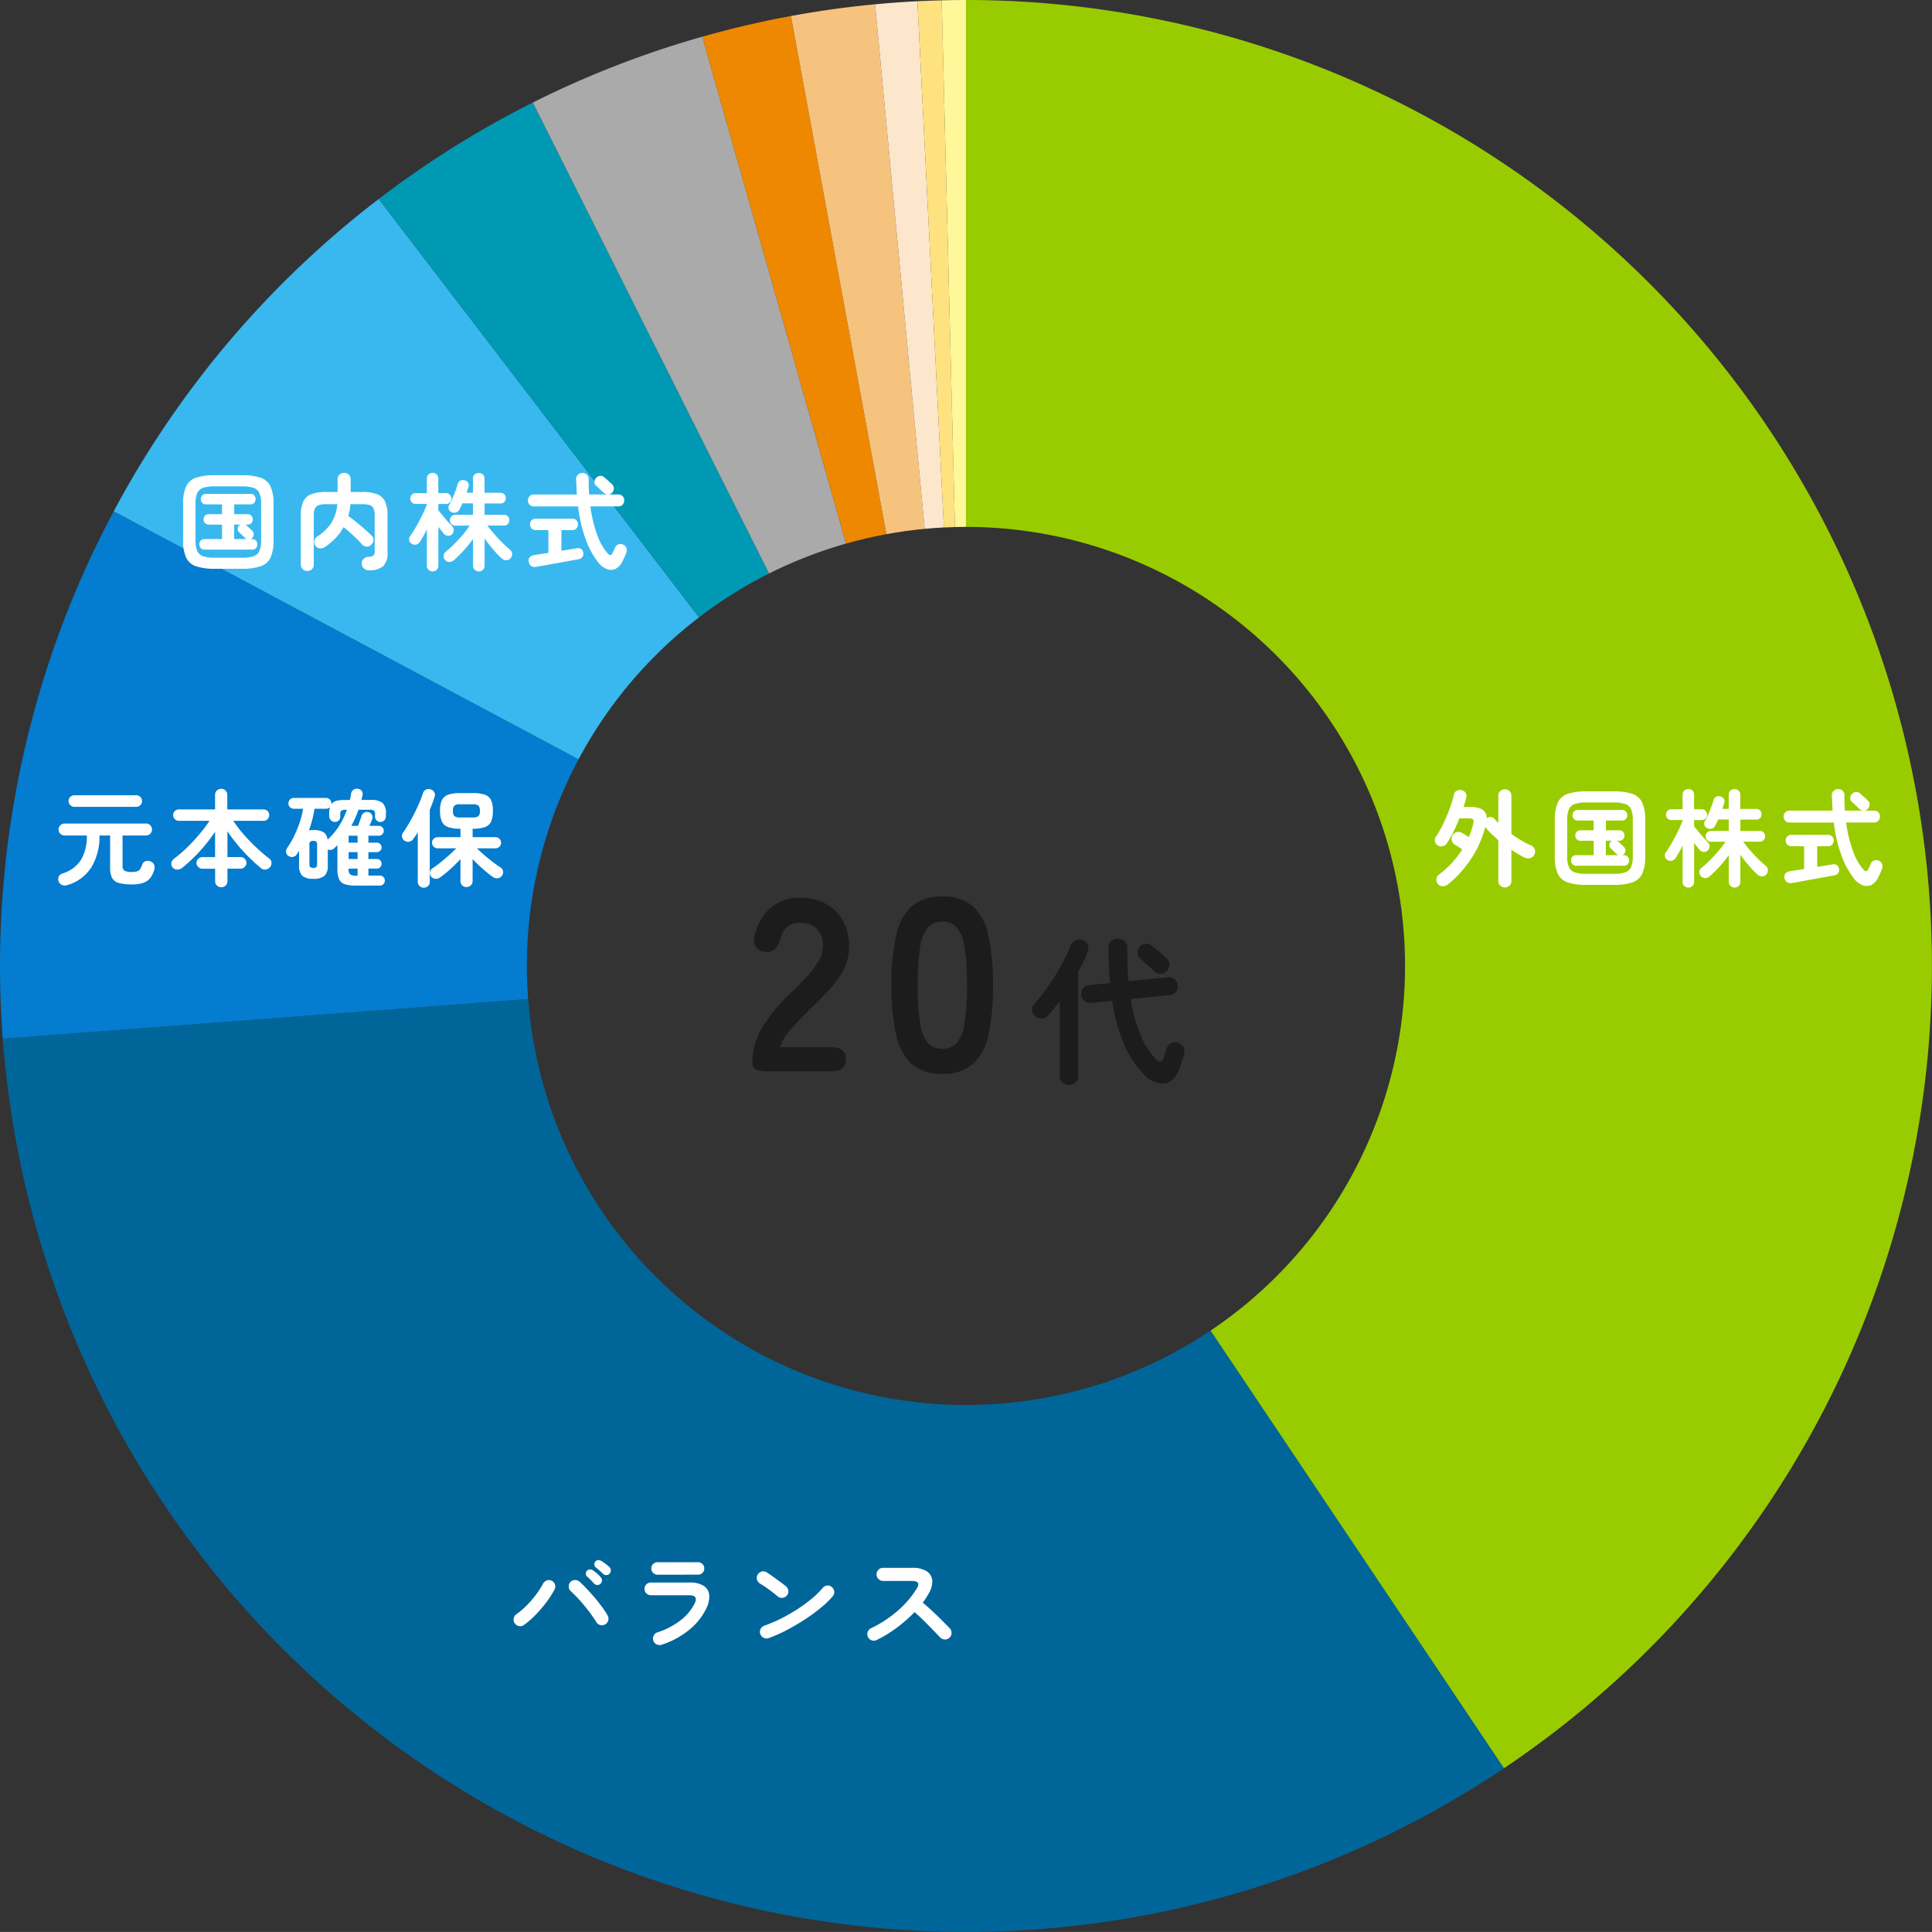
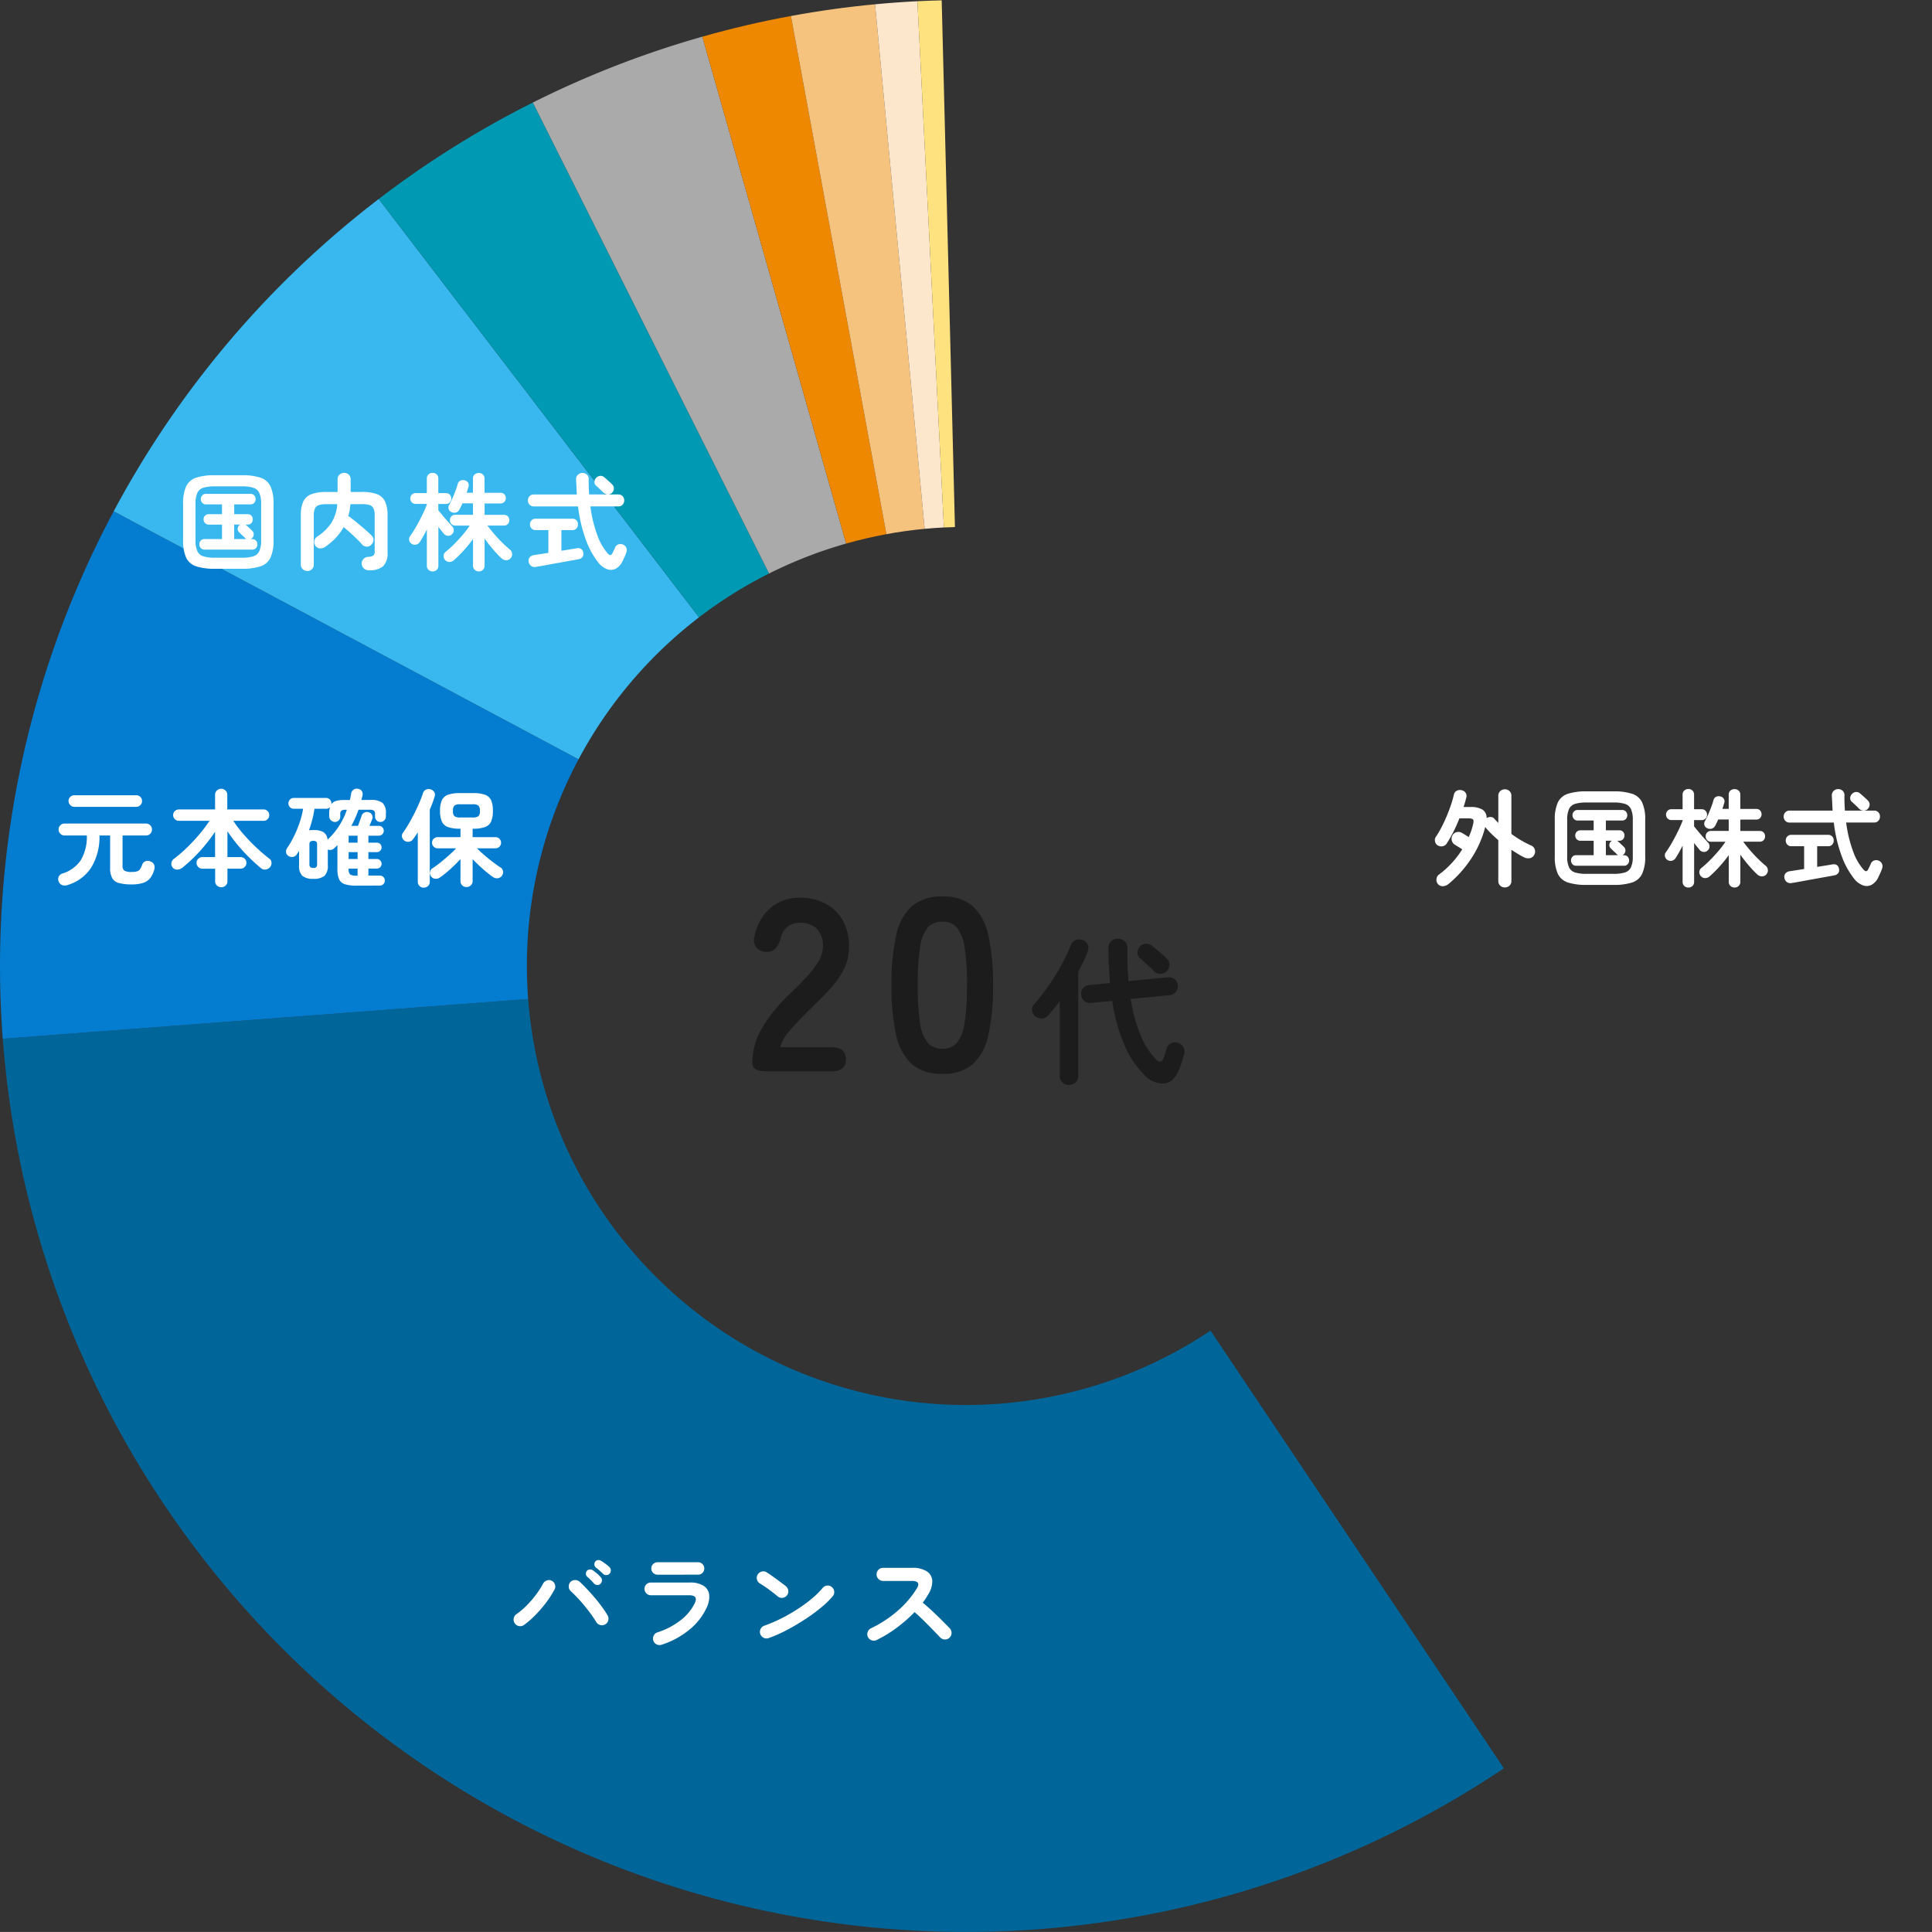
<svg xmlns="http://www.w3.org/2000/svg" width="220.008" height="220" viewBox="0 0 220.008 220">
  <rect x="0" y="0" width="220.008" height="220" fill="#333333" stroke="none" />
  <g id="img_graph_20" transform="translate(-205.713 -5512.798)">
    <g id="Ring_Chart5" data-name="Ring Chart5" transform="translate(49 222)">
-       <path id="パス_933" data-name="パス 933" d="M0-110a110 110 0 01105.238 77.986 110 110 0 01-43.982 123.38L27.844 41.53a50 50 0 0019.992-56.082A50 50 0 000-50z" transform="translate(266.713 5400.798)" fill="#9c0" />
      <path id="パス_934" data-name="パス 934" d="M61.256 91.366a110 110 0 01-109.339 7.569 110 110 0 01-61.6-90.649l59.83-4.52a50 50 0 0028 41.2 50 50 0 0049.7-3.44z" transform="translate(266.713 5400.798)" fill="#069" />
      <path id="パス_935" data-name="パス 935" d="M-109.687 8.286a110 110 0 0112.635-60.063l52.937 28.242a50 50 0 00-5.743 27.3z" transform="translate(266.713 5400.798)" fill="#047ccf" />
      <path id="パス_936" data-name="パス 936" d="M-97.052-51.777a110 110 0 0130.18-35.562L-30.4-39.7a50 50 0 00-13.715 16.165z" transform="translate(266.713 5400.798)" fill="#38b8ef" />
      <path id="パス_937" data-name="パス 937" d="M-66.872-87.339a110 110 0 0117.55-10.984l26.9 53.631A50 50 0 00-30.4-39.7z" transform="translate(266.713 5400.798)" fill="#0099b3" />
      <path id="パス_938" data-name="パス 938" d="M-49.322-98.323a110 110 0 0119.3-7.5L-13.648-48.1a50 50 0 00-8.772 3.409z" transform="translate(266.713 5400.798)" fill="#aaa" />
      <path id="パス_939" data-name="パス 939" d="M-30.025-105.823q4.988-1.415 10.092-2.356L-9.06-49.172q-2.318.427-4.587 1.071z" transform="translate(266.713 5400.798)" fill="#e80" />
      <path id="パス_940" data-name="パス 940" d="M-19.933-108.179q4.759-.877 9.581-1.333l5.646 59.734q-2.19.207-4.355.606z" transform="translate(266.713 5400.798)" fill="#f6c37f" />
      <path id="パス_941" data-name="パス 941" d="M-10.352-109.512q2.408-.228 4.825-.349l3.015 59.924q-1.1.055-2.193.159z" transform="translate(266.713 5400.798)" fill="#fce7cc" />
      <path id="パス_942" data-name="パス 942" d="M-5.527-109.861q1.381-.069 2.763-.1l1.508 59.981q-.628.016-1.256.047z" transform="translate(266.713 5400.798)" fill="#ffe280" />
-       <path id="パス_943" data-name="パス 943" d="M-2.764-109.965Q-1.382-110 0-110v60q-.628 0-1.257.016z" transform="translate(266.713 5400.798)" fill="#fff89b" />
    </g>
    <path id="パス_1370" data-name="パス 1370" d="M1.7.78a.9.9 0 01-.66-.006A.718.718 0 01.672.36a.707.707 0 01.012-.528.709.709 0 01.456-.372 3.845 3.845 0 002.076-1.53 5.221 5.221 0 00.672-2.79H1.356a.661.661 0 01-.486-.2.647.647 0 01-.2-.474.661.661 0 01.2-.486.661.661 0 01.486-.2h9.276a.641.641 0 01.48.2.671.671 0 01.192.486.657.657 0 01-.192.474.641.641 0 01-.48.2H7.956v3.408a.7.7 0 00.2.594 1.635 1.635 0 00.864.15 1.869 1.869 0 00.618-.078.632.632 0 00.324-.258 2.764 2.764 0 00.234-.5.633.633 0 01.36-.378.709.709 0 01.576.018.684.684 0 01.414.36.846.846 0 01.03.54 2.808 2.808 0 01-.444.96 1.692 1.692 0 01-.8.57 4.029 4.029 0 01-1.35.186A5.271 5.271 0 017.518.546a1.205 1.205 0 01-.756-.576 2.482 2.482 0 01-.222-1.158V-4.86H5.328a6.675 6.675 0 01-.936 3.642A4.824 4.824 0 011.7.78zm.768-8.9a.633.633 0 01-.462-.2.633.633 0 01-.2-.462.627.627 0 01.2-.468.643.643 0 01.462-.192h7.048a.637.637 0 01.468.192.637.637 0 01.192.468.643.643 0 01-.192.462.627.627 0 01-.468.2zM19.2 1.032a.707.707 0 01-.5-.192.675.675 0 01-.2-.516v-1.4h-1.46a.633.633 0 01-.462-.2.633.633 0 01-.2-.462.627.627 0 01.2-.468.643.643 0 01.462-.194h1.452v-2.88Q18-4.548 17.388-3.8A18.871 18.871 0 0116.1-2.388a17.468 17.468 0 01-1.35 1.212.9.9 0 01-.564.2.632.632 0 01-.528-.246.626.626 0 01-.138-.528.723.723 0 01.306-.468 15.5 15.5 0 001.47-1.266 20.478 20.478 0 001.42-1.526 15.474 15.474 0 001.14-1.518h-3.492a.623.623 0 01-.456-.192.623.623 0 01-.192-.456.617.617 0 01.192-.462.633.633 0 01.456-.186h4.128v-1.644a.679.679 0 01.2-.51.7.7 0 01.5-.2.681.681 0 01.492.2.679.679 0 01.2.51v1.644h4.128a.627.627 0 01.462.186.627.627 0 01.186.462.633.633 0 01-.186.456.617.617 0 01-.462.192h-3.444A13.49 13.49 0 0021.732-5a20.6 20.6 0 001.452 1.506q.768.72 1.5 1.284a.552.552 0 01.234.456.724.724 0 01-.162.492.785.785 0 01-.492.276.675.675 0 01-.552-.156q-.648-.54-1.332-1.212t-1.32-1.432A18.061 18.061 0 0119.9-5.34v2.94h1.5a.637.637 0 01.468.192.637.637 0 01.192.468.643.643 0 01-.192.462.627.627 0 01-.468.2h-1.5v1.4a.675.675 0 01-.2.516.692.692 0 01-.5.194zm15.384-.18A4.218 4.218 0 0133.27.69a1.058 1.058 0 01-.66-.576 2.937 2.937 0 01-.186-1.17v-2.712q-.084.1-.186.192t-.2.192a.635.635 0 01-.342.162.661.661 0 01-.366-.042v1.788a1.593 1.593 0 01-.37 1.206 1.87 1.87 0 01-1.272.342 1.845 1.845 0 01-1.266-.342 1.61 1.61 0 01-.366-1.206v-1.632l-.138.21q-.066.102-.126.2a.635.635 0 01-.432.276.7.7 0 01-.516-.108.55.55 0 01-.264-.408.673.673 0 01.108-.48 10.2 10.2 0 00.8-1.374 12.906 12.906 0 00.648-1.584 9.23 9.23 0 00.376-1.524h-1.056a.589.589 0 01-.432-.18.589.589 0 01-.18-.432.6.6 0 01.18-.444.589.589 0 01.432-.18h3.672a.589.589 0 01.432.18.6.6 0 01.18.444v.084a1.019 1.019 0 01.552-.372 3.394 3.394 0 01.948-.1h.6a6.219 6.219 0 00.144-.732.649.649 0 01.294-.456.668.668 0 01.51-.084.6.6 0 01.414.252.642.642 0 01.078.5q-.024.12-.06.252t-.06.264h1.032a2.138 2.138 0 011.368.33 1.538 1.538 0 01.384 1.206v.336a.613.613 0 01-.186.45.613.613 0 01-.45.186.576.576 0 01-.42-.18.576.576 0 01-.18-.42v-.288a.5.5 0 00-.126-.408.859.859 0 00-.486-.1h-1.272q-.168.48-.372.942t-.444.894h.756q.072-.18.156-.414t.162-.444q.078-.21.1-.306a.619.619 0 01.342-.36.633.633 0 01.5-.012.563.563 0 01.354.312.578.578 0 01.006.468q-.036.084-.126.312t-.186.444h1.068a.546.546 0 01.4.162.532.532 0 01.162.39.552.552 0 01-.162.4.536.536 0 01-.4.168h-1.188v.792h.96a.522.522 0 01.384.156.522.522 0 01.156.384.522.522 0 01-.156.384.522.522 0 01-.384.156h-.96v.78h.96a.512.512 0 01.384.162.542.542 0 01.156.39.522.522 0 01-.156.384.522.522 0 01-.384.156h-.96v.8h1.308a.546.546 0 01.4.162.546.546 0 01.162.4.566.566 0 01-.162.408.536.536 0 01-.4.168zM31.3-4.38a8.35 8.35 0 001.326-1.584 8.536 8.536 0 00.874-1.824h-.14a.859.859 0 00-.486.1.5.5 0 00-.126.408V-7a.57.57 0 01-.18.426.585.585 0 01-.42.174.643.643 0 01-.462-.192.614.614 0 01-.2-.456v-.324a2.452 2.452 0 01.1-.72.623.623 0 01-.456.192h-1.32a10.869 10.869 0 01-.246 1.224q-.162.624-.378 1.224.108-.012.234-.018t.27-.006a2.169 2.169 0 011.152.24 1.131 1.131 0 01.458.856zm-1.62 3.216a.493.493 0 00.33-.09.41.41 0 00.1-.318V-3.84a.407.407 0 00-.1-.324.519.519 0 00-.33-.084.546.546 0 00-.336.084.394.394 0 00-.108.324v2.268a.4.4 0 00.108.318.519.519 0 00.332.09zm4.02-2.88h1.02v-.792H33.7zm0 1.86h1.02v-.78H33.7zm.888 1.9h.132v-.8H33.7v.036a.831.831 0 00.168.624 1.205 1.205 0 00.716.136zm12.54 1.3a.692.692 0 01-.492-.192.66.66 0 01-.2-.5v-2.496q-.516.564-1.146 1.134a12.556 12.556 0 01-1.194.966.777.777 0 01-.54.138.646.646 0 01-.48-.282.63.63 0 01-.1-.5.611.611 0 01.282-.414 10.068 10.068 0 00.888-.648q.492-.4.978-.828t.822-.792h-2.1a.633.633 0 01-.456-.186.6.6 0 01-.192-.45.6.6 0 01.192-.45.633.633 0 01.456-.186h2.592v-.96h-.06a3.965 3.965 0 01-1.35-.186 1.216 1.216 0 01-.708-.63 2.88 2.88 0 01-.21-1.212 2.873 2.873 0 01.21-1.218 1.22 1.22 0 01.7-.624 3.956 3.956 0 011.356-.186h1.488a4.01 4.01 0 011.362.186 1.2 1.2 0 01.7.624 2.948 2.948 0 01.2 1.218 2.955 2.955 0 01-.2 1.212 1.193 1.193 0 01-.7.63 4.01 4.01 0 01-1.362.186h-.044v.96h2.592a.627.627 0 01.462.186.613.613 0 01.186.45.613.613 0 01-.186.45.627.627 0 01-.462.186h-2.1q.336.336.822.756t.984.8q.5.384.882.624a.6.6 0 01.282.426.67.67 0 01-.114.5.647.647 0 01-.468.298.771.771 0 01-.552-.126q-.348-.24-.756-.58t-.816-.72q-.408-.384-.756-.744V.312a.66.66 0 01-.2.5.692.692 0 01-.496.196zm-4.872.072a.677.677 0 01-.48-.192.632.632 0 01-.2-.48V-5.22q-.276.444-.552.8a.655.655 0 01-.444.27.719.719 0 01-.516-.114.694.694 0 01-.282-.426.576.576 0 01.1-.474q.336-.468.678-1.056t.654-1.206q.312-.618.558-1.2t.39-1.038a.662.662 0 01.348-.42.7.7 0 01.54-.024.709.709 0 01.4.306.6.6 0 01.042.522q-.108.36-.246.732t-.306.756V.4a.641.641 0 01-.2.5.689.689 0 01-.488.18zm4.144-8h1.42a1.068 1.068 0 00.66-.144.79.79 0 00.168-.6.81.81 0 00-.168-.612 1.068 1.068 0 00-.66-.144H46.4a1.041 1.041 0 00-.648.144.81.81 0 00-.168.612.79.79 0 00.168.6 1.041 1.041 0 00.648.144z" transform="translate(211.713 5612.799)" fill="#fff" />
    <path id="パス_1369" data-name="パス 1369" d="M1.668-1.956a.711.711 0 01-.558.126.732.732 0 01-.486-.306.711.711 0 01-.124-.558.732.732 0 01.3-.486 8.712 8.712 0 001.192-1.014A11.471 11.471 0 003.06-5.436a9.2 9.2 0 00.768-1.2.783.783 0 01.432-.384.664.664 0 01.552.02.712.712 0 01.378.426.693.693 0 01-.042.574 10.529 10.529 0 01-.9 1.416A14.54 14.54 0 013.03-3.15a10.287 10.287 0 01-1.362 1.194zm9.252-.072a.714.714 0 01-.564.078.72.72 0 01-.456-.342q-.216-.36-.552-.828t-.738-.96q-.4-.492-.822-.942t-.78-.778a.7.7 0 01-.24-.516.738.738 0 01.192-.54.711.711 0 01.522-.216.775.775 0 01.534.2q.4.372.852.852t.894 1q.438.522.81 1.032a10.157 10.157 0 01.612.93.733.733 0 01.084.564.69.69 0 01-.348.466zm-.528-4.632a.458.458 0 01-.366.15.537.537 0 01-.378-.162q-.144-.168-.372-.4a5.436 5.436 0 00-.432-.4.443.443 0 01-.126-.312.5.5 0 01.126-.348.486.486 0 01.324-.144.536.536 0 01.348.1 3.862 3.862 0 01.456.348 3.655 3.655 0 01.428.428.48.48 0 01.15.366.567.567 0 01-.158.374zm.288-1.116q-.156-.156-.4-.372t-.45-.372a.465.465 0 01-.144-.3.458.458 0 01.1-.348.425.425 0 01.306-.174.585.585 0 01.354.078 5.671 5.671 0 01.48.324 5.258 5.258 0 01.468.384.523.523 0 01.162.366.568.568 0 01-.126.378.5.5 0 01-.354.174.493.493 0 01-.396-.138zM17.328.3a.751.751 0 01-.558-.048.694.694 0 01-.37-.432.712.712 0 01.042-.564.712.712 0 01.426-.372 8.475 8.475 0 002.6-1.35A5.531 5.531 0 0021.12-4.44q.42-.9-.636-.9h-4.356a.714.714 0 01-.516-.21.7.7 0 01-.216-.522.679.679 0 01.216-.516.725.725 0 01.516-.2h4.416a2.822 2.822 0 011.59.378 1.387 1.387 0 01.63 1.044 2.906 2.906 0 01-.336 1.53 7.122 7.122 0 01-2 2.478A9.594 9.594 0 0117.328.3zM16.9-7.68a.725.725 0 01-.516-.2.666.666 0 01-.216-.5.679.679 0 01.212-.52.725.725 0 01.516-.2h4.584a.7.7 0 01.51.2.689.689 0 01.21.516.675.675 0 01-.21.5.7.7 0 01-.51.2zM29.544-.468a.708.708 0 01-.57-.024.732.732 0 01-.39-.42.708.708 0 01.024-.57.732.732 0 01.42-.39 16.3 16.3 0 001.938-.828 19.444 19.444 0 001.872-1.074 16.9 16.9 0 001.632-1.2 8.976 8.976 0 001.206-1.194.766.766 0 01.51-.276.652.652 0 01.534.168.723.723 0 01.276.5.687.687 0 01-.168.546 9.76 9.76 0 01-1.308 1.276 19.972 19.972 0 01-1.82 1.338q-1.008.66-2.076 1.224a15.945 15.945 0 01-2.08.924zM30.576-5.2q-.456-.384-1.02-.8a11.466 11.466 0 00-1.02-.678.74.74 0 01-.336-.462.721.721 0 01.084-.558.764.764 0 01.462-.342.676.676 0 01.558.09q.324.2.738.5t.8.582q.39.288.642.492a.745.745 0 01.282.5.69.69 0 01-.15.546.745.745 0 01-.5.282.69.69 0 01-.54-.152zM41.82-.24a.693.693 0 01-.558.03.712.712 0 01-.426-.378.71.71 0 01-.03-.564.719.719 0 01.366-.42 13.562 13.562 0 003.054-2A11.09 11.09 0 0046.4-6.108q.528-.864-.576-.864h-3.272a.7.7 0 01-.516-.222.724.724 0 01-.216-.522.718.718 0 01.216-.528.7.7 0 01.516-.216h3.324a2.946 2.946 0 011.656.39 1.36 1.36 0 01.63 1.062 2.742 2.742 0 01-.45 1.548 7.371 7.371 0 01-.636.96q.552.456 1.134 1t1.09 1.058q.51.51.858.87a.74.74 0 01.2.528.7.7 0 01-.228.528.7.7 0 01-.528.21.74.74 0 01-.528-.222l-.816-.846q-.492-.51-1.044-1.056t-1.068-.99a16.338 16.338 0 01-2.034 1.782A14.01 14.01 0 0141.82-.24z" transform="translate(263.713 5699.799)" fill="#fff" />
    <path id="パス_1368" data-name="パス 1368" d="M8.364 1.056a.746.746 0 01-.522-.2.7.7 0 01-.222-.544v-4.644q-.408-.348-.774-.708t-.678-.732A.094.094 0 016.15-5.8a.094.094 0 00-.018-.024A11.952 11.952 0 014.5-2.172 13.13 13.13 0 011.956.66a1.111 1.111 0 01-.594.252A.7.7 0 01.78.708a.707.707 0 01-.2-.576A.668.668 0 01.852-.4a10.548 10.548 0 002.664-2.888l-.486-.3q-.27-.168-.354-.216a.79.79 0 01-.348-.468.8.8 0 01.072-.6.724.724 0 01.492-.372.785.785 0 01.6.1q.072.036.318.186t.438.282a7.167 7.167 0 00.294-.732 7.4 7.4 0 00.21-.744q.1-.4-.012-.528t-.528-.132h-1.02q-.312.8-.69 1.548a14.226 14.226 0 01-.762 1.328.693.693 0 01-.48.306.758.758 0 01-.576-.126.681.681 0 01-.276-.45.671.671 0 01.108-.51 10.252 10.252 0 00.624-1.056q.312-.6.588-1.254t.492-1.29a11.757 11.757 0 00.336-1.164.64.64 0 01.344-.48.778.778 0 01.57-.048.707.707 0 01.438.3.681.681 0 01.054.576q-.06.24-.132.5t-.17.532h.768a2.565 2.565 0 011.4.3 1.1 1.1 0 01.462.96.841.841 0 01.468-.126.54.54 0 01.42.21q.108.12.216.234t.228.234V-9.36a.709.709 0 01.222-.558.759.759 0 01.522-.2.753.753 0 01.528.2.719.719 0 01.216.558v4.32a11.83 11.83 0 002.244 1.32.7.7 0 01.414.438.716.716 0 01-.054.618.7.7 0 01-.516.39 1.045 1.045 0 01-.648-.1q-.336-.168-.7-.39t-.738-.462V.312a.708.708 0 01-.216.54.74.74 0 01-.532.204zm9.3-.288a6.645 6.645 0 01-2.118-.276A1.914 1.914 0 0114.4-.492a4.611 4.611 0 01-.348-1.992v-4.14a4.646 4.646 0 01.348-2 1.914 1.914 0 011.146-.984 6.645 6.645 0 012.118-.276h3.072a6.635 6.635 0 012.124.276 1.914 1.914 0 011.14.98 4.646 4.646 0 01.348 2v4.14A4.611 4.611 0 0124-.492a1.914 1.914 0 01-1.14.984 6.635 6.635 0 01-2.124.276zm0-1.26h3.072a4.33 4.33 0 001.3-.156 1.115 1.115 0 00.69-.588 2.938 2.938 0 00.21-1.248v-4.14a2.938 2.938 0 00-.21-1.248 1.115 1.115 0 00-.69-.588 4.33 4.33 0 00-1.3-.156h-3.072a4.33 4.33 0 00-1.3.156 1.115 1.115 0 00-.69.588 2.938 2.938 0 00-.21 1.248v4.14a2.938 2.938 0 00.21 1.248 1.115 1.115 0 00.69.588 4.33 4.33 0 001.3.156zm-1.176-.924a.541.541 0 01-.432-.18.621.621 0 01-.156-.42.621.621 0 01.156-.42.541.541 0 01.432-.18h1.992V-4.26h-1.512a.546.546 0 01-.426-.18.608.608 0 01-.162-.42.587.587 0 01.162-.414.555.555 0 01.426-.174h1.512v-1.116h-1.824a.546.546 0 01-.426-.18.608.608 0 01-.162-.42.608.608 0 01.162-.42.546.546 0 01.426-.18h5.064a.541.541 0 01.432.18.621.621 0 01.156.42.621.621 0 01-.156.42.541.541 0 01-.432.18h-1.848v1.116H21.4a.55.55 0 01.432.174.6.6 0 01.156.414.621.621 0 01-.156.42.541.541 0 01-.432.18h-.264a.5.5 0 01.156.108q.06.048.192.174t.27.252a1.951 1.951 0 01.186.186.524.524 0 01.156.414.585.585 0 01-.192.414.558.558 0 01-.144.1h.168a.541.541 0 01.432.18.621.621 0 01.156.42.621.621 0 01-.156.42.541.541 0 01-.432.18zm3.384-1.2h1.4a.5.5 0 01-.156-.108 2.193 2.193 0 00-.2-.2q-.15-.138-.294-.276t-.2-.2a.474.474 0 01-.156-.39.551.551 0 01.18-.39.393.393 0 01.06-.048.587.587 0 01.06-.036h-.7zm14.652 3.684a.659.659 0 01-.468-.18.627.627 0 01-.192-.48v-3.024a15.6 15.6 0 01-1.05 1.29A13.552 13.552 0 0131.68-.2a.772.772 0 01-.51.192.631.631 0 01-.486-.228.648.648 0 01-.168-.474.576.576 0 01.216-.438 12.583 12.583 0 001-.906q.51-.51.972-1.056a10.933 10.933 0 00.786-1.038h-1.642a.579.579 0 01-.444-.18.611.611 0 01-.168-.432.611.611 0 01.164-.44.579.579 0 01.444-.18h2.016v-1.3h-1.2q-.084.192-.168.366t-.168.33a.674.674 0 01-.39.342.726.726 0 01-.522-.042.542.542 0 01-.312-.33.585.585 0 01.048-.486q.168-.3.354-.714t.354-.858a8.459 8.459 0 00.264-.8.575.575 0 01.294-.39.681.681 0 01.5-.042.6.6 0 01.384.264.573.573 0 01.048.492l-.1.324q-.052.168-.108.336h.72v-1.604a.6.6 0 01.192-.48.686.686 0 01.468-.168.686.686 0 01.468.168.6.6 0 01.192.48v1.608H37a.56.56 0 01.438.18.608.608 0 01.162.42.623.623 0 01-.162.432.56.56 0 01-.438.18h-1.816v1.3h2.208a.574.574 0 01.45.18.624.624 0 01.158.428.624.624 0 01-.162.432.574.574 0 01-.45.18h-1.88q.312.42.75.936t.918.99q.48.474.876.8a.662.662 0 01.264.474.662.662 0 01-.156.5.619.619 0 01-.492.246.786.786 0 01-.54-.2 12.137 12.137 0 01-.984-1.038q-.528-.618-.96-1.23V.408a.627.627 0 01-.192.48.659.659 0 01-.468.18zm-5.256 0a.659.659 0 01-.468-.18.627.627 0 01-.192-.48v-4.116q-.2.408-.408.774t-.384.642a.688.688 0 01-.426.306.627.627 0 01-.51-.09.6.6 0 01-.282-.4.565.565 0 01.1-.468q.252-.348.528-.81t.54-.966q.264-.5.486-.978t.354-.846v-.072h-1.26a.6.6 0 01-.45-.18.6.6 0 01-.174-.432.614.614 0 01.174-.444.6.6 0 01.45-.18h1.26v-1.64a.622.622 0 01.192-.486.672.672 0 01.468-.174.65.65 0 01.462.174.633.633 0 01.186.486v1.644h.864a.579.579 0 01.444.18.626.626 0 01.168.444.611.611 0 01-.168.432.579.579 0 01-.444.18h-.864v.712q.192.24.48.588t.588.684q.3.336.5.552a.63.63 0 01.192.462.6.6 0 01-.216.462.563.563 0 01-.458.164.663.663 0 01-.456-.228q-.12-.156-.288-.36t-.336-.432V.408a.637.637 0 01-.186.48.638.638 0 01-.466.18zM48.168.1a9.242 9.242 0 01-1.392-2.472 16.35 16.35 0 01-.948-3.96h-5.04a.636.636 0 01-.486-.2.683.683 0 01-.186-.486.668.668 0 01.186-.474.636.636 0 01.486-.2h4.9q-.024-.408-.042-.84t-.046-.876a.7.7 0 01.21-.534.716.716 0 01.51-.2.742.742 0 01.51.186.676.676 0 01.21.534q-.012.444.006.876t.042.852h3.324a.632.632 0 01.492.2.68.68 0 01.18.474.7.7 0 01-.18.486.632.632 0 01-.492.2h-3.18a14.9 14.9 0 00.8 3.306A6.187 6.187 0 0049.224-.96q.18.192.306.162t.234-.246q.06-.132.144-.306t.132-.294a.631.631 0 01.378-.366.715.715 0 01.522.018.68.68 0 01.378.366.69.69 0 01.018.5q-.084.252-.186.48t-.234.5a1.858 1.858 0 01-.792.906 1.223 1.223 0 01-.978.06 2.285 2.285 0 01-.978-.72zm-7.14.456a.717.717 0 01-.552-.114.74.74 0 01-.276-.478.6.6 0 01.126-.51.79.79 0 01.5-.246l.54-.084 1.08-.168v-2.592H41a.608.608 0 01-.474-.192.656.656 0 01-.174-.456.65.65 0 01.174-.462.618.618 0 01.474-.186h4.18a.6.6 0 01.468.186.664.664 0 01.168.462.67.67 0 01-.168.456.589.589 0 01-.468.192h-1.248v2.352q.636-.1 1.122-.18t.606-.1a.665.665 0 01.51.072.593.593 0 01.246.42.6.6 0 01-.078.486.648.648 0 01-.414.258q-.108.024-.48.09l-.9.162-1.1.2q-.576.1-1.1.2t-.878.156q-.354.06-.438.072zm8.64-8.412a.662.662 0 01-.5.156.759.759 0 01-.486-.228q-.084-.1-.24-.246t-.312-.294q-.156-.144-.252-.228a.531.531 0 01-.186-.432.645.645 0 01.2-.456.692.692 0 01.45-.228.608.608 0 01.474.168q.108.084.288.246l.354.318a3.191 3.191 0 01.258.252.605.605 0 01.186.486.712.712 0 01-.234.482z" transform="translate(368.713 5612.799)" fill="#fff" />
    <path id="パス_1367" data-name="パス 1367" d="M4.464.768A6.645 6.645 0 012.346.492 1.914 1.914 0 011.2-.492a4.611 4.611 0 01-.348-1.992v-4.14a4.646 4.646 0 01.348-2 1.914 1.914 0 011.146-.984 6.645 6.645 0 012.118-.276h3.072a6.635 6.635 0 012.124.276 1.914 1.914 0 011.14.984 4.646 4.646 0 01.348 2v4.14A4.611 4.611 0 0110.8-.492a1.914 1.914 0 01-1.14.984 6.635 6.635 0 01-2.124.276zm0-1.26h3.072a4.33 4.33 0 001.3-.156 1.115 1.115 0 00.69-.588 2.938 2.938 0 00.21-1.248v-4.14a2.938 2.938 0 00-.21-1.248 1.115 1.115 0 00-.69-.588 4.33 4.33 0 00-1.3-.156H4.464a4.33 4.33 0 00-1.3.156 1.115 1.115 0 00-.69.588 2.938 2.938 0 00-.21 1.248v4.14a2.938 2.938 0 00.21 1.248 1.115 1.115 0 00.69.588 4.33 4.33 0 001.3.156zm-1.176-.924a.541.541 0 01-.432-.18.621.621 0 01-.156-.42.621.621 0 01.156-.42.541.541 0 01.432-.18H5.28V-4.26H3.768a.546.546 0 01-.426-.18.608.608 0 01-.162-.42.587.587 0 01.162-.414.555.555 0 01.426-.174H5.28v-1.116H3.456a.546.546 0 01-.426-.18.608.608 0 01-.162-.42.608.608 0 01.162-.42.546.546 0 01.426-.18H8.52a.541.541 0 01.432.18.621.621 0 01.156.42.621.621 0 01-.156.42.541.541 0 01-.432.18H6.672v1.116H8.2a.55.55 0 01.432.174.6.6 0 01.156.414.621.621 0 01-.156.42.541.541 0 01-.432.18h-.268a.5.5 0 01.156.108q.06.048.192.174t.27.252a1.951 1.951 0 01.186.186.524.524 0 01.156.414.585.585 0 01-.192.414.558.558 0 01-.144.1h.168a.541.541 0 01.432.18.621.621 0 01.156.42.621.621 0 01-.156.42.541.541 0 01-.432.18zm3.384-1.2h1.4a.5.5 0 01-.156-.108 2.193 2.193 0 00-.2-.2q-.15-.138-.294-.276t-.2-.2a.474.474 0 01-.156-.39.551.551 0 01.18-.39.393.393 0 01.06-.048.587.587 0 01.06-.036h-.7zM15 1.02a.746.746 0 01-.522-.2.7.7 0 01-.222-.54v-5.572a3.734 3.734 0 01.282-1.6 1.654 1.654 0 01.924-.834 4.777 4.777 0 011.71-.252h1.272v-1.43a.694.694 0 01.222-.546.759.759 0 01.522-.2.753.753 0 01.528.2.7.7 0 01.216.546v1.428h1.284a4.768 4.768 0 011.716.252 1.655 1.655 0 01.918.834 3.734 3.734 0 01.282 1.6V-1.1a2.068 2.068 0 01-.5 1.578 2.354 2.354 0 01-1.62.462.852.852 0 01-.562-.196.754.754 0 01-.258-.564.688.688 0 01.21-.534.76.76 0 01.522-.234 1.163 1.163 0 00.6-.156.693.693 0 00.144-.528v-4.02a1.932 1.932 0 00-.132-.8.731.731 0 00-.444-.39 2.789 2.789 0 00-.876-.108H19.9a6.367 6.367 0 01-.084.7 5.473 5.473 0 01-.156.648q.4.276.894.678t.972.816q.474.414.786.726a.639.639 0 01.216.534.806.806 0 01-.264.534.653.653 0 01-.522.2.716.716 0 01-.514-.246 8.693 8.693 0 00-.612-.648q-.36-.348-.75-.7t-.738-.624a5.8 5.8 0 01-.882 1.212 7.662 7.662 0 01-1.194 1.02.954.954 0 01-.594.186.642.642 0 01-.534-.294.687.687 0 01-.124-.552.723.723 0 01.318-.492 5.439 5.439 0 001.614-1.56 4.7 4.7 0 00.678-2.136h-1.238a2.74 2.74 0 00-.864.108.731.731 0 00-.444.39 1.932 1.932 0 00-.132.8V.276a.719.719 0 01-.21.54.72.72 0 01-.522.204zm19.524.048a.659.659 0 01-.468-.18.627.627 0 01-.192-.48v-3.024a15.6 15.6 0 01-1.05 1.29A13.552 13.552 0 0131.68-.2a.772.772 0 01-.51.192.631.631 0 01-.486-.228.648.648 0 01-.168-.474.576.576 0 01.216-.438 12.583 12.583 0 001-.906q.51-.51.972-1.056a10.933 10.933 0 00.786-1.038h-1.642a.579.579 0 01-.444-.18.611.611 0 01-.168-.432.611.611 0 01.164-.44.579.579 0 01.444-.18h2.016v-1.3h-1.2q-.084.192-.168.366t-.168.33a.674.674 0 01-.39.342.726.726 0 01-.522-.042.542.542 0 01-.312-.33.585.585 0 01.048-.486q.168-.3.354-.714t.354-.858a8.459 8.459 0 00.264-.8.575.575 0 01.294-.39.681.681 0 01.5-.042.6.6 0 01.384.264.573.573 0 01.048.492l-.1.324q-.052.168-.108.336h.72v-1.604a.6.6 0 01.192-.48.686.686 0 01.468-.168.686.686 0 01.468.168.6.6 0 01.192.48v1.608H37a.56.56 0 01.438.18.608.608 0 01.162.42.623.623 0 01-.162.432.56.56 0 01-.438.18h-1.816v1.3h2.208a.574.574 0 01.45.18.624.624 0 01.158.428.624.624 0 01-.162.432.574.574 0 01-.45.18h-1.88q.312.42.75.936t.918.99q.48.474.876.8a.662.662 0 01.264.474.662.662 0 01-.156.5.619.619 0 01-.492.246.786.786 0 01-.54-.2 12.137 12.137 0 01-.984-1.038q-.528-.618-.96-1.23V.408a.627.627 0 01-.192.48.659.659 0 01-.468.18zm-5.256 0a.659.659 0 01-.468-.18.627.627 0 01-.192-.48v-4.116q-.2.408-.408.774t-.384.642a.688.688 0 01-.426.306.627.627 0 01-.51-.09.6.6 0 01-.282-.4.565.565 0 01.1-.468q.252-.348.528-.81t.54-.966q.264-.5.486-.978t.354-.846v-.072h-1.26a.6.6 0 01-.45-.18.6.6 0 01-.174-.432.614.614 0 01.174-.444.6.6 0 01.45-.18h1.26v-1.64a.622.622 0 01.192-.486.672.672 0 01.468-.174.65.65 0 01.462.174.633.633 0 01.186.486v1.644h.864a.579.579 0 01.444.18.626.626 0 01.168.444.611.611 0 01-.168.432.579.579 0 01-.444.18h-.864v.712q.192.24.48.588t.588.684q.3.336.5.552a.63.63 0 01.192.462.6.6 0 01-.216.462.563.563 0 01-.458.164.663.663 0 01-.456-.228q-.12-.156-.288-.36t-.336-.432V.408a.637.637 0 01-.186.48.638.638 0 01-.466.18zM48.168.1a9.242 9.242 0 01-1.392-2.472 16.35 16.35 0 01-.948-3.96h-5.04a.636.636 0 01-.486-.2.683.683 0 01-.186-.486.668.668 0 01.186-.474.636.636 0 01.486-.2h4.9q-.024-.408-.042-.84t-.046-.876a.7.7 0 01.21-.534.716.716 0 01.51-.2.742.742 0 01.51.186.676.676 0 01.21.534q-.012.444.006.876t.042.852h3.324a.632.632 0 01.492.2.68.68 0 01.18.474.7.7 0 01-.18.486.632.632 0 01-.492.2h-3.18a14.9 14.9 0 00.8 3.306A6.187 6.187 0 0049.224-.96q.18.192.306.162t.234-.246q.06-.132.144-.306t.132-.294a.631.631 0 01.378-.366.715.715 0 01.522.018.68.68 0 01.378.366.69.69 0 01.018.5q-.084.252-.186.48t-.234.5a1.858 1.858 0 01-.792.906 1.223 1.223 0 01-.978.06 2.285 2.285 0 01-.978-.72zm-7.14.456a.717.717 0 01-.552-.114.74.74 0 01-.276-.478.6.6 0 01.126-.51.79.79 0 01.5-.246l.54-.084 1.08-.168v-2.592H41a.608.608 0 01-.474-.192.656.656 0 01-.174-.456.65.65 0 01.174-.462.618.618 0 01.474-.186h4.18a.6.6 0 01.468.186.664.664 0 01.168.462.67.67 0 01-.168.456.589.589 0 01-.468.192h-1.248v2.352q.636-.1 1.122-.18t.606-.1a.665.665 0 01.51.072.593.593 0 01.246.42.6.6 0 01-.078.486.648.648 0 01-.414.258q-.108.024-.48.09l-.9.162-1.1.2q-.576.1-1.1.2t-.878.156q-.354.06-.438.072zm8.64-8.412a.662.662 0 01-.5.156.759.759 0 01-.486-.228q-.084-.1-.24-.246t-.312-.294q-.156-.144-.252-.228a.531.531 0 01-.186-.432.645.645 0 01.2-.456.692.692 0 01.45-.228.608.608 0 01.474.168q.108.084.288.246l.354.318a3.191 3.191 0 01.258.252.605.605 0 01.186.486.712.712 0 01-.234.482z" transform="translate(225.713 5576.799)" fill="#fff" />
    <path id="パス_1366" data-name="パス 1366" d="M-22.678 0q-1.652 0-1.652-.924a8.021 8.021 0 011.05-3.92A18.779 18.779 0 01-19.766-9.1q.868-.84 1.652-1.694a10.924 10.924 0 001.288-1.68 3.288 3.288 0 00.532-1.582 2.891 2.891 0 00-.658-2.156 2.6 2.6 0 00-1.946-.7 2.1 2.1 0 00-2.184 1.736 3.137 3.137 0 01-.574 1.162 1.347 1.347 0 01-1.078.406 1.42 1.42 0 01-1.12-.476 1.361 1.361 0 01-.224-1.288 5.647 5.647 0 011.82-3.234 5.022 5.022 0 013.36-1.162A6.117 6.117 0 01-16-19.1a4.876 4.876 0 012 1.96 5.972 5.972 0 01.672 3.164 5.415 5.415 0 01-.616 2.436A10.267 10.267 0 01-15.5-9.366q-.966 1.05-2.2 2.226-1.288 1.26-2.282 2.408a4.722 4.722 0 00-1.162 1.988h5.824q1.652 0 1.652 1.372T-15.314 0zm19.992.28a5.086 5.086 0 01-3.5-1.12A6.231 6.231 0 01-7.964-4.2a25.4 25.4 0 01-.518-5.6 25.594 25.594 0 01.518-5.614 6.241 6.241 0 011.778-3.374 5.086 5.086 0 013.5-1.12A5.032 5.032 0 01.8-18.788a6.293 6.293 0 011.764 3.374A25.594 25.594 0 013.082-9.8a25.4 25.4 0 01-.518 5.6A6.282 6.282 0 01.8-.84 5.032 5.032 0 01-2.686.28zm0-2.856a2.11 2.11 0 001.638-.658A4.5 4.5 0 00-.166-5.46a26.051 26.051 0 00.28-4.34 26.273 26.273 0 00-.28-4.368 4.5 4.5 0 00-.882-2.226 2.11 2.11 0 00-1.638-.658 2.155 2.155 0 00-1.652.658 4.328 4.328 0 00-.882 2.226A27.633 27.633 0 00-5.486-9.8a27.4 27.4 0 00.266 4.34 4.328 4.328 0 00.882 2.226 2.155 2.155 0 001.652.658zm22.922 2.9a10.622 10.622 0 01-2.151-3.231 19.851 19.851 0 01-1.431-5.121l-2.376.234a1 1 0 01-.792-.216.984.984 0 01-.36-.7.984.984 0 01.2-.756.958.958 0 01.72-.36l2.358-.234q-.072-.918-.126-1.908t-.054-2.07a1.006 1.006 0 01.306-.783 1.08 1.08 0 01.756-.279 1.138 1.138 0 01.783.279 1.014 1.014 0 01.315.8q-.018 1.008.018 1.953t.108 1.791l4.446-.432a1.024 1.024 0 01.792.207.954.954 0 01.36.693.967.967 0 01-.207.765 1.062 1.062 0 01-.729.369l-4.41.432a17.086 17.086 0 001.2 4.3 8.228 8.228 0 001.719 2.61q.558.54.828-.18.09-.234.171-.522t.153-.522a.987.987 0 01.54-.648 1.011 1.011 0 01.792-.036 1.076 1.076 0 01.612.513 1.112 1.112 0 01.054.819q-.108.342-.243.792t-.288.829q-.594 1.53-1.7 1.674A2.979 2.979 0 0120.236.324zm-8.514 1.224a1.057 1.057 0 01-.738-.279.983.983 0 01-.306-.769V-8q-.648.882-1.3 1.62a1.008 1.008 0 01-.729.36 1.145 1.145 0 01-.783-.27.976.976 0 01-.333-.648.9.9 0 01.243-.72q.58-.642 1.192-1.477t1.179-1.746q.567-.909 1.026-1.8a16.324 16.324 0 00.747-1.647 1.007 1.007 0 01.576-.621 1.081 1.081 0 01.81.009.96.96 0 01.567.522 1.033 1.033 0 01-.027.81q-.2.54-.477 1.116t-.585 1.17V.5a.983.983 0 01-.306.765 1.08 1.08 0 01-.756.283zm11.124-12.942a.966.966 0 01-.711.288 1 1 0 01-.729-.306q-.18-.2-.477-.468l-.594-.54-.5-.45a.84.84 0 01-.3-.639.957.957 0 01.243-.675.986.986 0 01.675-.342 1.024 1.024 0 01.747.234q.2.162.531.441t.657.558a5.586 5.586 0 01.486.459.915.915 0 01.3.729 1.083 1.083 0 01-.328.711z" transform="translate(315.713 5634.799)" fill="#1c1c1c" />
  </g>
</svg>